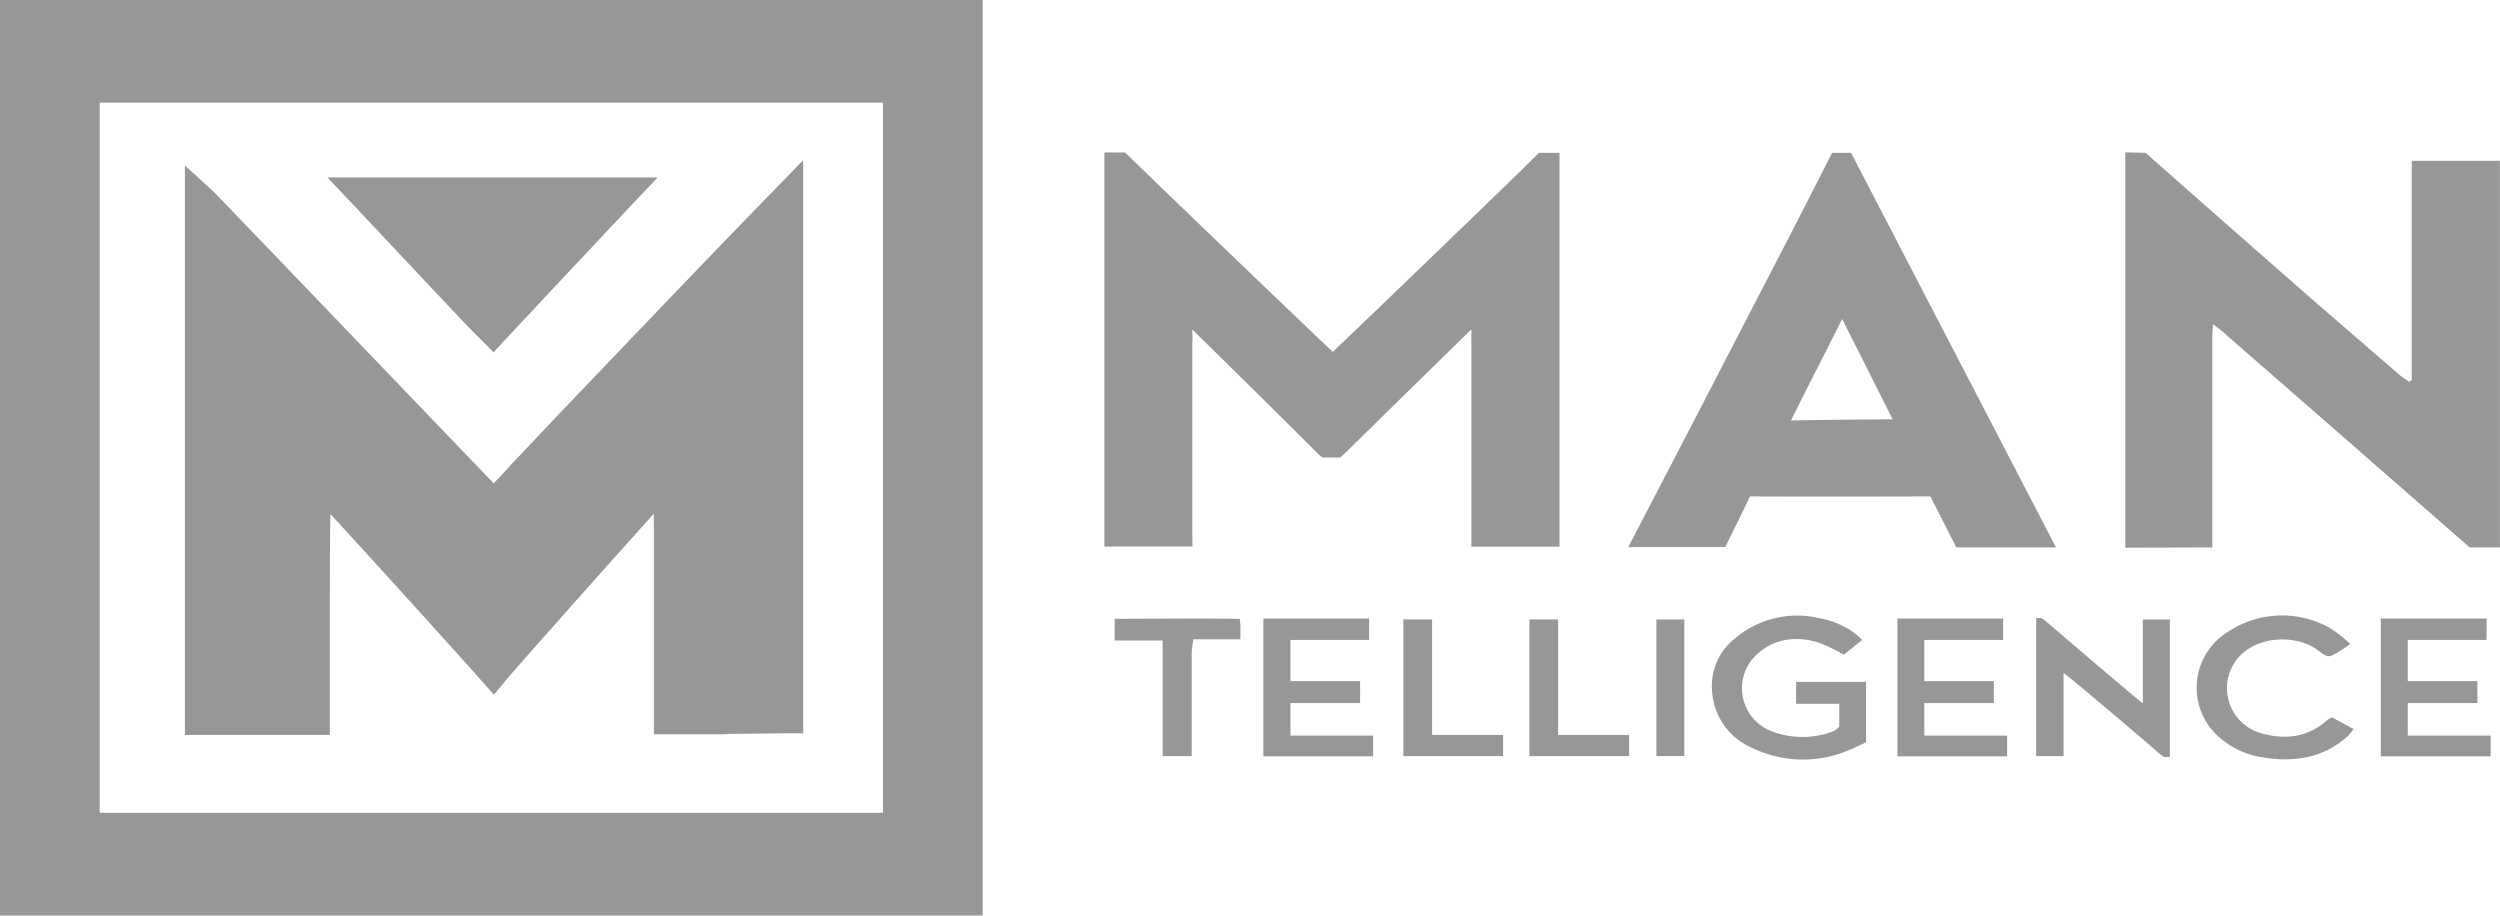
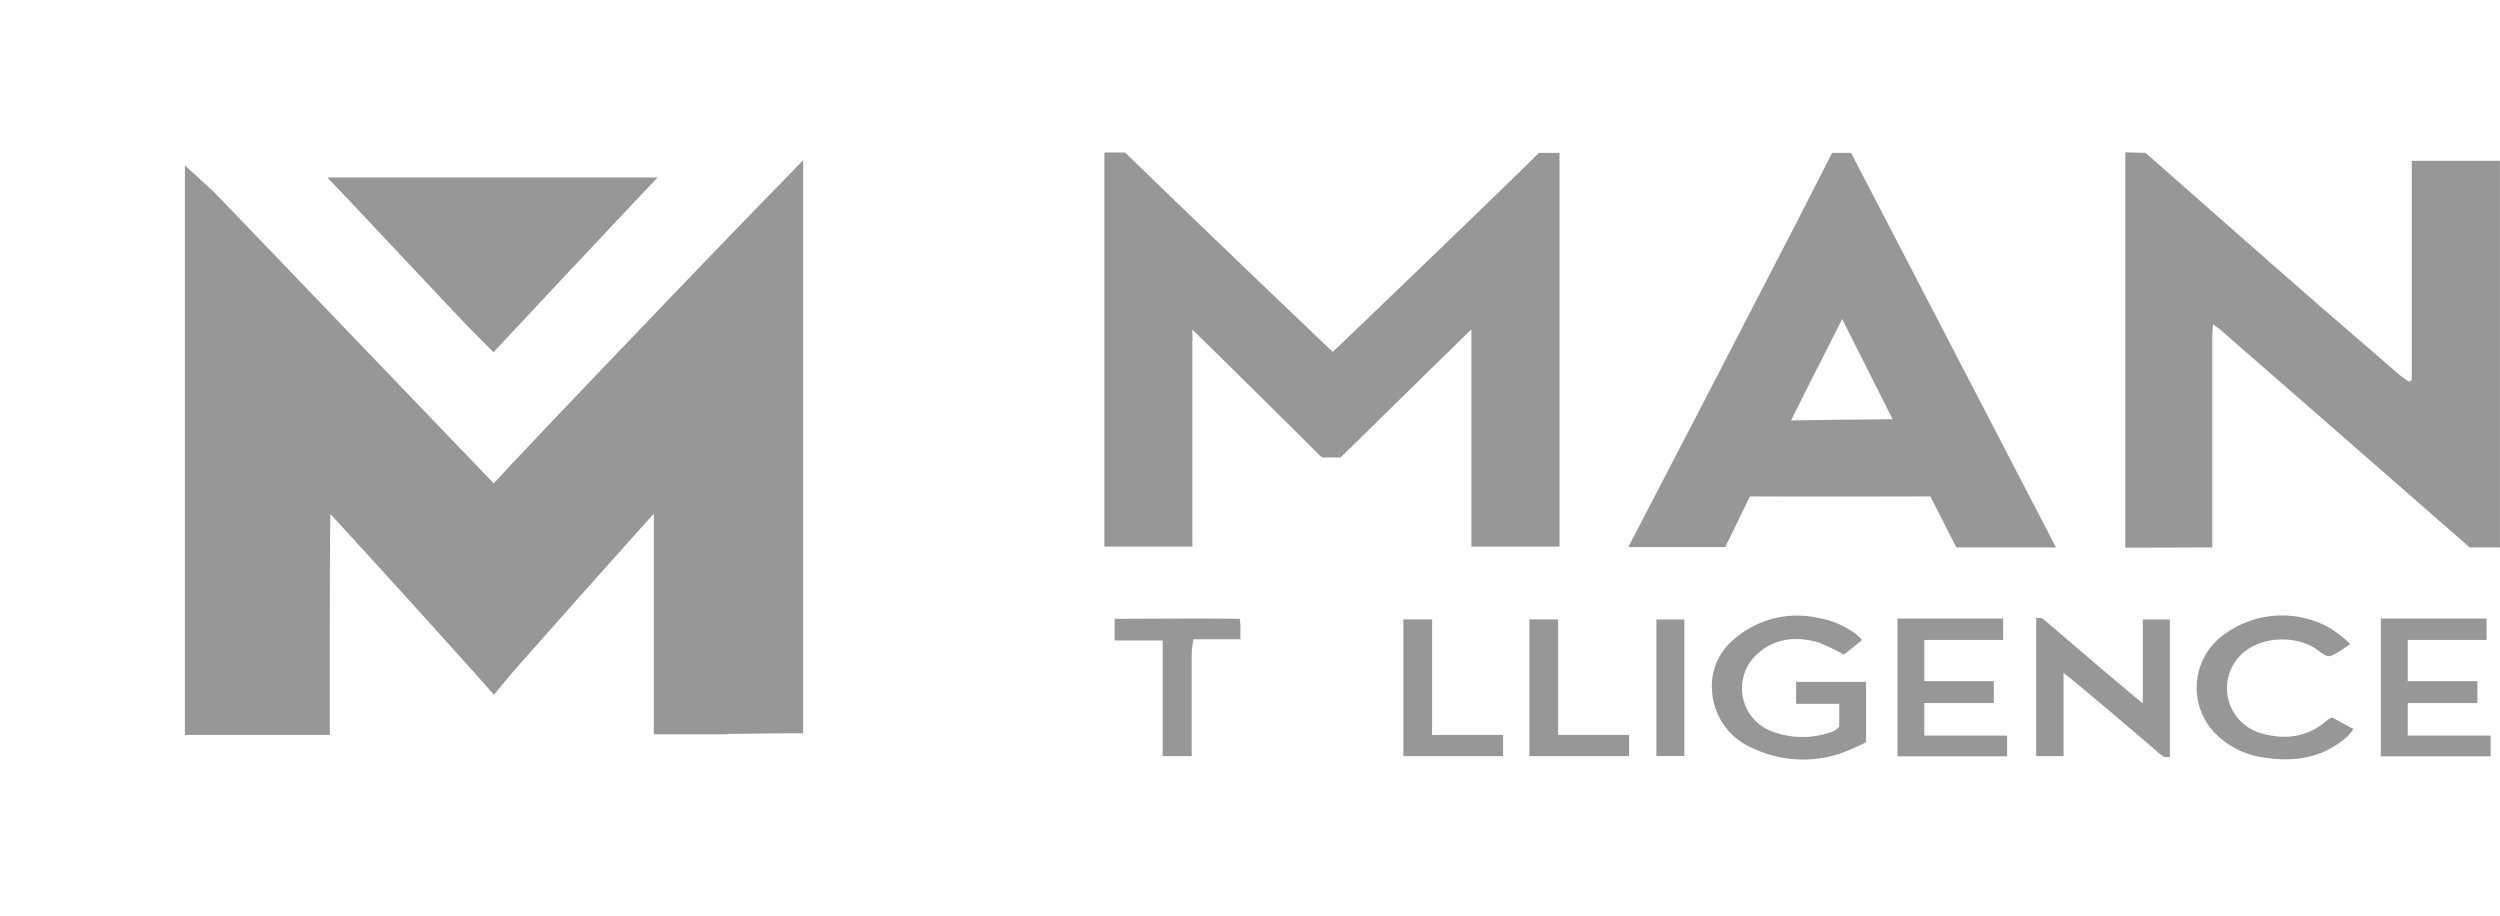
<svg xmlns="http://www.w3.org/2000/svg" id="Layer_1" data-name="Layer 1" viewBox="0 0 376.16 137.75">
  <title>mantellerence logo_svg</title>
  <path d="M362.28,105.79h10.48v-3.3H362.28v-6.2h11.86V93.07c-5.08,0-10,0-15,0h-.91v20.73h4.09v0h12.43v-3.12H362.28Z" fill="#979797" />
  <path d="M332.87,82.37s0-21.81,0-31.7c0-.53.06-1.07.11-1.88.67.51,1.1.79,1.48,1.13,2,1.78,4.08,3.59,6.13,5.37,10.21,8.89,31,27.07,31,27.07s.24,0,4.56,0c0-2.49,0-56.2,0-58.17H362.88v33c-.13.08-.25.17-.38.24a15.14,15.14,0,0,1-1.34-.92L349,46c-8.31-7.24-26.17-23-26.17-23s0,0-3.05-.08V82.41S332.87,82.37,332.87,82.37Z" fill="#979797" />
-   <path d="M263.3,74.69c8,.06,26.57,0,27.15,0l3.9,7.67c4.82,0,9.37,0,13.92,0l1.08,0C299.09,62.58,288.67,42.53,278.52,23h-2.85c-1.9,3.71-3.75,7.34-5.62,11q-7.44,14.4-14.9,28.79C252,68.84,245.65,81.07,245,82.31h14.59C260.61,80.21,263.52,74.35,263.3,74.69ZM277.18,48c2.55,5.07,5.07,10.06,7.59,15.08-15.37.17-.17-.05-15.29.18C277.11,48,269.46,63.37,277.18,48Z" fill="#979797" />
+   <path d="M263.3,74.69c8,.06,26.57,0,27.15,0l3.9,7.67c4.82,0,9.37,0,13.92,0l1.08,0C299.09,62.58,288.67,42.53,278.52,23h-2.85c-1.9,3.71-3.75,7.34-5.62,11q-7.44,14.4-14.9,28.79C252,68.84,245.65,81.07,245,82.31h14.59ZM277.18,48c2.55,5.07,5.07,10.06,7.59,15.08-15.37.17-.17-.05-15.29.18C277.11,48,269.46,63.37,277.18,48Z" fill="#979797" />
  <path d="M270.25,105.9h6.49c0,1.07,0,3.43,0,3.43a2.36,2.36,0,0,1-1.07.77,13,13,0,0,1-8.91,0,6.93,6.93,0,0,1-2-12c2.56-2.1,5.56-2.32,8.6-1.51a25.15,25.15,0,0,1,4.07,1.92c.8-.63,1.81-1.46,2.72-2.18a.66.66,0,0,0-.32-.39,4,4,0,0,0-.57-.52A12.86,12.86,0,0,0,273.67,93a14.45,14.45,0,0,0-12.75,3.17,9.1,9.1,0,0,0-3.29,8.1,9.93,9.93,0,0,0,6,8.26,17.63,17.63,0,0,0,13.28.84,35.66,35.66,0,0,0,3.86-1.69V102.6H270.25Z" fill="#979797" />
  <path d="M322.42,105.83c-.72-.5-10.27-8.64-14.66-12.42a5.15,5.15,0,0,0-.62-.42h-.77v20.78h4.12V101.25c.88.59,10.21,8.49,14.36,12.08a7.49,7.49,0,0,0,.8.57h.84V93.21h-4.07Z" fill="#979797" />
  <path d="M350.3,108.24c-3.06,2.78-6.58,3.15-10.38,2a7.06,7.06,0,0,1-4.31-9.38c2.27-5.41,9.81-5.64,13.17-3C350.35,99,350.34,99,352,98c.44-.26.85-.57,1.63-1.1a20.33,20.33,0,0,0-3-2.37,14.67,14.67,0,0,0-15.48.59A9.86,9.86,0,0,0,334,111a12.7,12.7,0,0,0,6.76,3c4.66.71,8.95,0,12.56-3.31a7.68,7.68,0,0,0,.79-1l-3.19-1.74A3.3,3.3,0,0,0,350.3,108.24Z" fill="#979797" />
  <path d="M186.54,93.11c-6.27-.1-12.5,0-18.83,0v3.26h7.23v17.4h4.37V112q0-6.9,0-13.81c0-.59.14-1.18.24-2h7.09c0-.8,0-1.37,0-1.93C186.65,94,186.6,93.68,186.54,93.11Z" fill="#979797" />
  <path d="M234.44,93.2h-4.32v20.57h15v-3.19H234.44Z" fill="#979797" />
  <path d="M249.23,113.76h4.2V93.21h-4.2Z" fill="#979797" />
  <path d="M83.33,63.11,78,68.75c-.56.58-1.11,1.17-1.66,1.77s-.9,1-1.36,1.47l-.7.73C66,64.12,32.8,29.47,32,28.71l-4.18-3.82v85.69h21.8v-3.15c0-16,0-25,.09-30.09,3.48,3.78,10,10.89,21.95,24.19l2.66,3,1.85-2.24c1.22-1.49,15-17,22.21-25v33.19h10a11.64,11.64,0,0,0,1.47-.06v0c.23,0,1.63,0,8.52-.09h2.48V24.1l-4.3,4.43C106.88,38.44,91.56,54.49,83.33,63.11Z" fill="#979797" />
  <path d="M65.82,44.28c4.3,4.57,4.3,4.57,6.63,6.9L74.26,53,76,51.13c1.14-1.2,1.46-1.55,2.26-2.41,1.45-1.56,4.46-4.8,16.69-17.8l4-4.22H49.26l4,4.22C59.61,37.67,63.4,41.7,65.82,44.28Z" fill="#979797" />
-   <path d="M0,137.75H147.86V0H0ZM15,15.45H132.85V122.3H15Z" fill="#979797" />
  <path d="M215.48,93.2h-4.32v20.57h15v-3.19H215.48Z" fill="#979797" />
-   <path d="M194.17,105.79h10.48v-3.3H194.17v-6.2H206V93.07c-5.08,0-10,0-15,0h-.91v20.73h4.09v0H206.6v-3.12H194.17Z" fill="#979797" />
  <path d="M289.54,105.79H300v-3.3H289.54v-6.2H301.4V93.07c-5.09,0-10,0-15,0h-.9v20.73h4.09v0H302v-3.12H289.54Z" fill="#979797" />
  <path d="M179.4,80.35q0-14.3,0-28.57c0-.57.05,0,0-2.19,2.26,2.18,14.81,14.56,19,18.77a3.93,3.93,0,0,0,.57.47h2.69a10.17,10.17,0,0,0,.91-.83c5.74-5.64,18.17-17.84,18.82-18.43h0V82.25h13.26V65.8c0-8.21,0-18.1,0-26.31V23h-3.12c-.63.81-30.68,29.7-31,29.94-.53-.46-23.76-22.68-31.24-30h-3.12V82.24h.5l12.75,0Zm42-30.81c.09,0,0,0,0,0Z" fill="#979797" />
</svg>